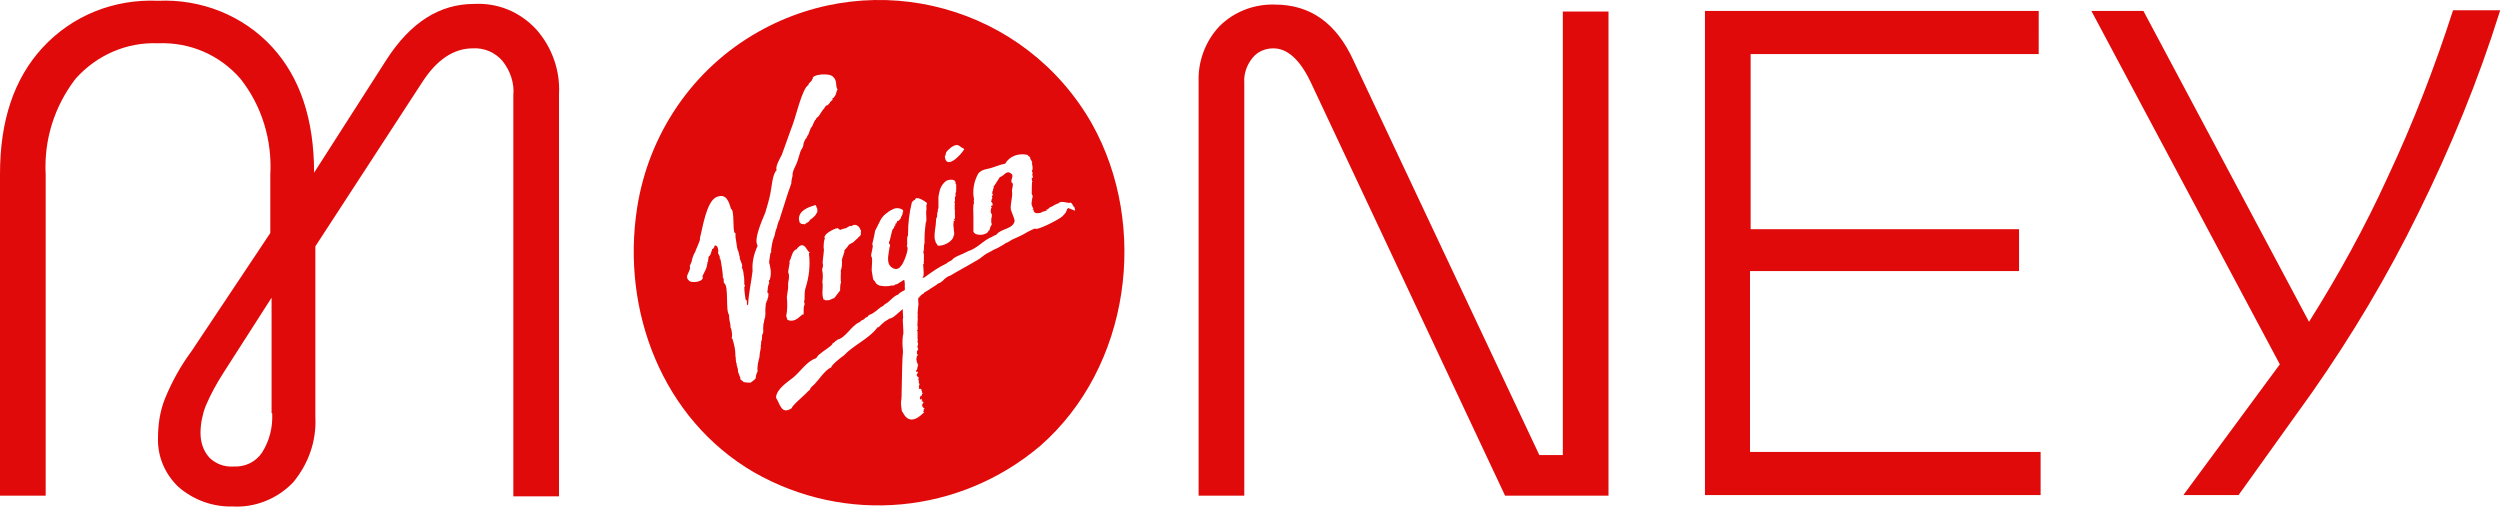
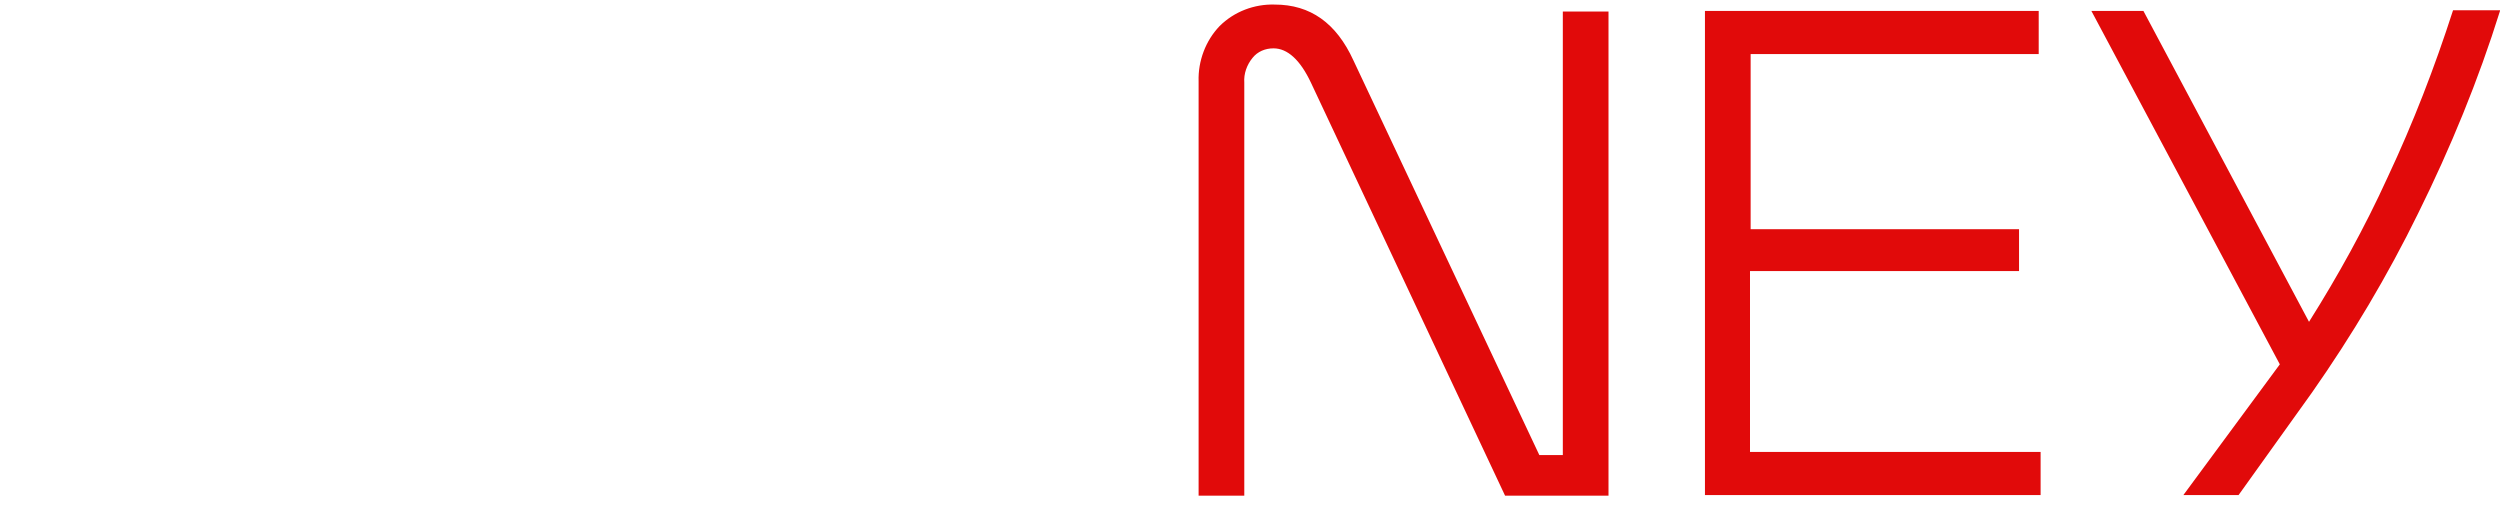
<svg xmlns="http://www.w3.org/2000/svg" id="Layer_2" data-name="Layer 2" viewBox="0 0 394 79.84">
  <defs>
    <style>
      .cls-1 {
        fill: #e10a0a;
      }
    </style>
  </defs>
  <g id="Layer_1-2" data-name="Layer 1">
    <g>
-       <path class="cls-1" d="m74.7.62c-5.4,0-10,2.9-13.8,8.8l-11.4,17.8c0-8.4-2.2-15-6.6-19.8C38.3,2.42,31.7-.18,24.9.12,18-.18,11.4,2.42,6.7,7.52,2.2,12.42,0,19.02,0,27.42v50.7h7.2V27.52c-.3-5.5,1.4-10.8,4.7-15.1,3.3-3.7,8-5.8,13-5.6,5-.2,9.7,1.8,13,5.6,3.4,4.3,5,9.7,4.7,15.1v9.2l-12.4,18.6c-1.7,2.3-3.1,4.8-4.2,7.5-.8,2-1.1,4.1-1.1,6.2-.1,2.9,1.1,5.7,3.2,7.7,2.4,2.1,5.5,3.2,8.6,3.1,3.5.2,7-1.2,9.5-3.8,2.4-2.9,3.7-6.5,3.5-10.3v-26.9l16.8-25.8c2.3-3.6,5-5.4,8-5.4,1.8-.1,3.5.6,4.7,2,1.2,1.5,1.9,3.5,1.7,5.4v63.2h7.2V14.82c.2-3.7-1.1-7.4-3.6-10.2-2.6-2.8-6.1-4.2-9.8-4m-31.8,64.5c.1,2.2-.4,4.3-1.6,6.2-1,1.5-2.7,2.3-4.5,2.2-1.4.1-2.8-.4-3.8-1.4-1-1.1-1.4-2.5-1.4-3.9s.3-2.9.8-4.2c.8-1.9,1.8-3.7,2.9-5.4l7.5-11.7v18.2h.1Z" />
-       <path class="cls-1" d="m172.1,19.52c-10.5-18.5-34-25-52.6-14.5-10.3,5.8-17.3,16.1-19.1,27.8-2.5,16.2,4,33.2,18.4,41.6,14.5,8.3,32.5,6.6,45.2-4.2,14.1-12.4,17.1-34.6,8.1-50.7m-23.1,5c0,.1,0-.3.1-.3-.2-.2.7-.9.8-1,1.2-.8,1.2-.1,2,.2,0,0,.1.2,0,.2-.4.7-2.8,3.3-3,1,0,0,.1-.1.1-.1m-1.6,11.4c.1-.2.1-1.6.2-1.6h0c.1-.1.1-.3.1-.5h0c0-.2,0-.3.1-.5v-.1c0-.1,0-.3.1-.4v-.1h0v-.2h0s.1,0,0,0v-.1h0v-.4h0v-.5h0v-.2h0v-.1c0-.2,0-.4.1-.7h0v-.1c.1-.2.1-.5.2-.7.2-.5.5-.9.9-1.2l.2-.1c.1,0,.3-.1.4-.1h.4c.3.1.4.1.5.4v.1h0v.2h.1v.1h0v.1h0v.4h0v.1h0v.1h0v.1c.1,0-.1.2-.1.2h.1v.1h0l-.1.1h0s.1.1,0,.1v.1h0c0,.1-.1.1-.1.1h.1v.1h0s.1.2,0,.1c0-.1,0,.2,0,.1,0,.1,0,0-.1.1v.3s0,.4,0,.3h0v.1h0c-.1.1-.1.3,0,.3h0c0,.1-.1.6,0,.6-.1,0,0,.6,0,.6v.3q-.1,0,0,.1v.9c-.1,0-.1-.1-.2-.1,0,.1.2.3.2.4-.1.1-.2-.3-.2.1,0,.3-.1.6,0,.9v.2c0,.2.2,1,0,1.1-.1,1-1.7,1.7-2.5,1.6,0-.1-.4-.5-.4-.8-.2-.4-.1-1.2,0-2h0Zm-14.9.3c.1-.1.9-.3,1-.3,0,0,0-.1-.1,0q0-.1.1-.1h0c.1,0,.2,0,.2-.1h0q.1,0,.2-.1h.2q0,.1.1,0h0s.1-.1.2-.1h0c.5-.3,1.1.2,1.2.7l.1.1h0v.1s-.1.4,0,.4c0,.2-.2.4-.3.5-.1,0-.2.2-.3.3-.2.1-.5.5-.7.6q-.1.1-.2.1h0s-.1,0-.1.1h-.1l-.1.1h-.1c0,.1-.5.7-.6.8-.1,0-.2.3-.1.4-.1.2-.2.1-.1.2-.1.3-.2.7-.3.9,0,0,.1.1,0,.1,0,0-.1.2,0,.2v.2h0c0,.3,0,.6-.1,1v.1c-.2.2,0,.6-.1.9v.9s.1.4,0,.4c-.1.4-.1.8-.1,1.2-.1,0-.8,1.1-1,1.2h-.1l-.4.2h-.1c0,.1-.3.1-.4.1h-.3c-.1,0-.1-.1-.2-.1h-.1c-.4-1,0-1.9-.2-2.8h0c.1-.6.1-1.2,0-1.7-.1,0,0-.1,0-.1v-.1s-.1-.2,0-.2c.1-.2.1-.4.1-.7-.2-.1.3-2.4.1-2.5,0-.3,0-1.2.2-1.5-.4-.7,1.4-1.5,1.7-1.6h0s.1,0,0,0h0c.1,0,.2,0,.3-.1.3.3.4.3.5.3m-11.2,7.9s-.1,0,0,0c-.2,0-.1.4-.1.4h0c.1,0,.1.1,0,.1-.1.3-.2.6-.2.9s-.2.6.1.7v.1c0,.2,0,.5-.1.7-.1.1,0,.3-.2.5h0s-.1.1,0,.1h0c0,.1-.1.1-.1.2h0s-.2,1.7,0,1.7h-.1s-.1,0,0,0h0v.4c-.1.3-.2.6-.2.9-.1.1-.1.5-.1.6-.1.4.1.8-.1,1.2-.1.1-.1.3-.1.4,0,.2,0,.5-.1.7h0c-.1.2,0,.5-.1.7h0v.4c-.1.5-.2,1-.2,1.4-.2.8-.4,1.5-.3,2.3-.2.4-.3.7-.3,1.1l-.1.1-.1.1c.2-.1-.5.4-.5.4h0c0,.2-1.1,0-1.2,0l-.1-.1c-.1-.1-.2-.2-.4-.3,0-.5-.4-1-.4-1.4,0-.2,0-.3-.1-.5,0-.1,0-.2-.1-.3v-.3c-.2-.3-.1-.9-.2-1.2v-.1c0-.9-.2-1.8-.5-2.7h-.1c.1-.4.1-.7,0-1.1,0-.1,0-.3-.1-.4h0v-.1c-.1,0-.1-.5-.1-.6-.1-.4-.2-.9-.2-1.3h0v-.2c-.6-.6,0-4.7-.8-5-.1-.3,0-.5-.1-.8-.1,0,0-.1-.1-.1v-.1c.1,0-.3-2.7-.4-2.9,0,0,0,.1-.1,0,.2-.4-.4-.7-.2-1.1,0,0,0-1.1-.6-.9h0c0,.1,0,.2-.1.3l-.1.1h0c.1.1-.2.2-.2.1v.1h0v.1h0c.1,0-.1.2-.1.2,0,.2-.1.4-.2.6h0l-.1.1h0c-.3.2-.1.9-.3,1-.1.1,0,.2,0,.3l-.1.1h0v.1c.1.2-.6,1.5-.7,1.7.4.9-1.6,1.1-2,.8-1.1-.8.3-1.5,0-2.4.1-.2.2-.5.3-.7h0c.1-.6.3-1.1.6-1.6-.1,0,.9-1.9.7-2.1.4-1.4,1-5.9,2.7-6.5h0c1.5-.6,1.9.9,2.2,1.9.6.2.2,3.4.6,3.8h.1c0,.4,0,.8.1,1.2h0c.1.5.1,1.1.3,1.6.1,0,.2.9.3,1-.2.2.6,1.3.3,1.6.2.4.3.9.3,1.3.1,0,.1,1.4.1,1.5.1,0,.1-.1.1,0,0,0,0,.3-.1.3,0,.7.1,1.4.2,2,.3.1.2.5.2.8h.1c-.1.2.1,0,.1,0v-.1h0c.1-1.8.5-3.5.7-5.2-.1-1.4.2-2.7.8-4-.7-1,.8-4.2,1.2-5.2.3-1,.6-2,.8-3,.2-.8.3-3.1,1-3.7-.3-.5.6-2,.8-2.4.6-1.7,1.2-3.3,1.8-5,.3-.7,1.5-5.7,2.4-6,0-.4.5-.5.6-.9h0s0-.1.1-.1c-.3-.7,2.7-1,3.2-.3.7.6.3,1.4.7,2-.2.2-.2.7-.4,1h0l-.1.1q-.1.1-.1.2h-.1c-.2,0,0,.4-.2.4l-.2.2s-.1,0-.1.1v.1s-.3.2-.3.3c-.1.1-.2.1-.3.1-.1.1-.2.3-.3.4v.1c-.2,0-.8,1.2-1,1.3h0l-.1.1c-.1,0-.1.1-.1.1-.1,0-.1.1-.1.2-.2,0-.4.7-.5.8,0,.3-.4.5-.4.8h0c-.1.1-.3.9-.4.9h0c-.1.1-.1.3-.2.4,0,0,0,.1-.1.1-.2.3-.3.6-.4.9.1.1-.2.8-.3.8,0,.1-.2.4-.2.5,0,0-.7,2.3-.4,1.3-.2.7-.9,1.7-.8,2.4-.1.4-.2.8-.2,1.2-.7,1.9-1.2,3.7-1.8,5.5v.1c-.2.3-.3.7-.4,1,0,.4-.3.7-.3,1.1h0c-.1,0-.1.1,0,.1-.1,0-.1.5-.2.6-.3.7-.4,1.5-.5,2.3h0c.2,0-.1.3-.1.3,0,0-.2,1.3-.2,1.4.4,1.5.3,2.1.1,2.8m5.7,1.1h0c-.2.5-.2,1.1-.2,1.7h0c0,.2,0,.4-.1.6.1.1,0,.2.1.3,0,.2,0,.3-.1.4-.1.5,0,1.2-.1,1.4,0,0-.1,0-.1-.1-.8.7-1.4,1.3-2.4.9l-.2-.6c.2-1,.2-2,.1-3h0c.1-.5.1-.9.2-1.4v-.3h0v-.5c.1-.5.2-1,.1-1.5-.3-.1.3-1.7.1-2h0c.2,0,.4-1.4.8-1.6,0-.1.2-.2.3-.2h0c1.3-1.8,1.7.6,2.2.5,0,.1-.3-.1-.2.3.2,1.7,0,3.5-.5,5.1h0Zm.5-10.3c-.1,0-.1.1-.2.1,0,.1-.1,0-.1.1h-.1s-.1,0,0,.1h-.1q-.1,0-.1.1c-.1.1-.2,0-.2,0h-.3c-.1-.1-.2,0-.3-.2q-.1,0-.1-.1h0c0-.2-.1-.3-.1-.5,0-1.4,1.6-1.9,2.6-2.2h0c.1,0,.2.4.2.4,0,.1.1.1.1.2v.4h0v.1h0c-.1.2-.2.3-.3.5l-.5.5h0c-.1,0-.3.2-.3.2h0c-.1.1-.2.2-.2.3h0Zm40.8-2.1c-.1.1-.2.2-.2.4h0s0,.1-.1.1h0s0,.3-.1.2c0,.1-.4.5-.5.6-.4.4-4,2.3-4.3,1.9-.1,0-1.1.5-1.1.5-.8.5-1.7.9-2.6,1.3h0c-.1.1-.3.2-.5.3,0,.1-.3.1-.4.2,0,0-.1,0-.1.1q-.1,0-.2.1c-.5.3-1,.6-1.5.8-.2.1-.4.2-.5.3-.1,0-.2,0-.2.1-.3.1-.6.3-.9.5,0,0-.1,0-.1.1-.1.1-.2.1-.3.2,0,.2-4.5,2.6-4.9,2.9-.4.1-.8.4-1.1.7l-.1.1c0,.1-.3.2-.3.2,0,.2-.6.2-.6.4l-1.1.7s-.1,0-.1.1c-.2.1-.4.2-.5.3-.1,0-.1.1-.2.1h-.1v.1s-.1,0-.1.1c-.2.1-.5.3-.6.5h-.1v.1h0s0,.1-.1.1-.1,0-.1.1v.4s.1.7,0,.8c0,0-.1,1.1-.1,1.2v.1h.1c-.2.1,0,.8-.1,1.1h0v.4c-.1.2.1.6,0,.7v.1h0s.1,0,0,.1h0v.1h-.1v.1h0c0-.1.1.1.1.1h0v.6h0v.1h0v.5h0c.1.1,0,.2,0,.3v.2s.2.4,0,.5v.4s0,.1.1.1c0,0,0,.1-.1.1h0c.3.2-.1.2-.1.3v.5c-.1,0,.4.1.1.2-.2.1-.1.4-.2.6,0,0,.1.3.1.5.1.1.1.2.1.3.1.1.1,0,.1,0v.1h0c0-.1-.3,1-.1.7,0,0-.4.2-.2.4l.2-.1c-.1.2,0,.1.1.2-.1.1-.4.4-.1.6v.1h.1v.1h0c.1-.1.2,0,.1,0,0,.1-.2.5,0,.4v.5q.1,0,.1.1v.2h0c0-.2-.1.2-.1.2v.1c.1-.1,0,.2,0,.2,0,0,.1,0,.1.1h.1s.2-.1.1,0h.1v.2h0c.1.1.1.2.1.3h0v.1h.1q0,.1,0,0v.1c-.1.1-.2.2-.1.3,0,0-.4.1-.2.1h0c0-.1.1-.1.1,0h0c-.1.1-.2,0-.2.1h0v.1c-.1.1,0,.6.2.2.1,0,0,.2,0,.2q0-.1.1,0l.1.1s-.2,0-.2.1c0,0,.3.1.2.1,0,0,.3.1.1.2,0-.2-.1,0,0,0,0,0-.1.1-.1,0h0q.1.1,0,.1c.1.2-.2,0-.2,0h0l.1.1.1.1s-.2.2-.1.2h0s.1,0,.1.1h.1v.2h0c.1,0,.1.1.2,0v.1c-.1,0-.1.2-.2.2,0,0,.1,0,.1.1l-.1.1q0,.2.2.2l-.2.1c-1.2,1.2-2.5,1.6-3.3-.3h0c0,.8-.2-1-.2-1v-.5c.1-.6.1-1.2.1-1.8s.1-5.8.2-5.8v-.5h0c-.1-.8-.1-1.6,0-2.4.2-.1-.1-2.3,0-2.6.1,0-.1-1.4,0-1.5h0c-.5.3-1.6,1.6-2.2,1.5.1.1-.9.5-.9.7-.3.1-.6.7-.9.7h0q-.1,0-.1.1h0c-1.3,1.7-3.7,2.7-5.2,4.3h0c-.3.2-2,1.5-2,1.9-.9.3-2,2-2.6,2.6h0c-.1.1-.8.7-.7.8-.1.2-.3.3-.4.4h0c-.3.4-2.6,2.3-2.5,2.6-1.7,1.2-1.9-.8-2.5-1.6,0,0,.1-.1,0-.1.1-1.3,1.8-2.4,2.7-3.1,1.1-.9,2.2-2.6,3.5-3,0,0,.4-.3.3-.3.1-.3,1.6-1.3,1.6-1.3.1-.1.9-.6.8-.8.1,0,.5-.3.5-.4h.1c0-.1.2-.1.2-.2,1.2-.2,2.2-2.2,3.4-2.7h0c.2-.1.4-.4.6-.4h0c.1,0,.2-.2.3-.2,0-.2.5-.2.5-.4-.1,0,.4-.3.5-.3h0c.1,0,1.1-.7,1.1-.8.1,0,.4-.3.4-.3.3-.1.5-.3.7-.5.7-.3,1.3-1.3,2.1-1.5h0c0-.2.8-.6,1-.7h0v-.5s-.1-.1,0-.1c0-.3,0-.7-.1-1h0q-.1,0-.2.1c-.3.2-.5.3-.8.5,0,.1-.5.1-.5.2h0c0,.1-.5.1-.2.1h-.3q-.1-.1-.1,0c-.1.1-.8.1-.8.1h-.2c-.3,0-.6-.1-.8-.1h0c-.2-.1-.4-.2-.5-.3h0c-.2-.3-.3-.5-.5-.7l-.2-1.2h0c-.1-.4.2-2.2-.1-2.4-.1-.3.4-1.7.2-1.8-.1-.1.1-.6.1-.7,0,0,.3-1.3.3-1.5.2-.4.4-.8.6-1.2h0l.2-.4.1-.2c.3-.5.7-.9,1.2-1.2,0-.1.1-.1.1-.1h0c.1,0,.2-.1.3-.2h.1c.5-.4,1.3-.4,1.8,0h0c0,.1.1.2,0,.3q0,.1-.1.2c.2,0-.2.5-.1.5,0-.1-.2.2-.1.2v.1h-.1c0,.1-.1.2-.1.2,0,0-.1,0-.1.1s-.1.1-.2.1h0c-.1-.1-.2.4-.2.3h0c0,.1-.1.1-.1.1h0c-.1,0-.1.1-.1.2v.1h0s0,.1-.1.1c0-.1-.1.2-.1.2v.1l-.1.1c-.3.1-.5,2.1-.7,2.1,0,0,0,.4.1.4.1.1.1.3,0,.4-.1.8-.5,2.2,0,2.9.4.6,1.3.9,1.8.1h0c.3-.2,1.4-2.8.9-3.1h0c.2-.5-.1-1.3.2-1.7v-.2c0-1.7.2-3.4.6-5h0c.1-.2.3-.3.4-.4h.1c.1-.8,1.7.3,1.9.5,0,0-.2.6-.1.6v.5c-.1,0,0,1.4,0,1.5-.2,0,.1,0,0,.1h0c-.1.1,0,.3,0,.2.1,0-.1.1-.1.1-.1.9-.2,1.7-.2,2.6v.7h0c-.1.3-.1.7-.1,1,0,.2-.2.6,0,.7h0c0-.1,0,1.3,0,1.2-.1.1,0,.3,0,.4h-.1v.2s-.1.1,0,.1c0,.4.2,1.6-.1,1.8v.1c.1,0,.2-.1.3-.1,1.1-.8,2.2-1.6,3.5-2.2h0c0-.1.8-.5.8-.5h0c.4-.6,1.7-.9,2.3-1.3h.1l.1-.1c1.5-.4,2.5-1.8,3.9-2.3,0-.1.7-.3.7-.4h0c.7-.9,2.6-.8,2.8-2.1,0-.3-.5-1.4-.6-1.8-.1-.9.3-1.9.2-2.8h0c-.1-.3.2-.9.1-1.3-.6-.3.3-1.2-.2-1.5-.8-.7-1.1.3-1.8.5,0-.1-1,1.6-.9,1.3v.1h-.1v.3q0,.1-.1.2s0,.4-.1.3v.2q0,.1-.1.2.1,0,.2.1c-.1.1-.1.3-.2.4.1.1.1.3,0,.4.1.1-.1,0-.1.1,0,0,.1,0,.1.1h-.1v.1h0v.1c0-.1.2.3.2.2,0,.1.1.5-.1.4,0-.4,0,.1-.1.1,0,.1-.1.1.1.2v.1h-.1c-.1.4-.1.9.1.9h0v.5c-.2.1-.1,0,0,.1-.2.3,0,.5-.1.6,0,.2.1.3.1.5-.1,0-.1.3-.2.3,0,.1-.1.2-.1.3h0c0,.1-.1.4-.1.3h0s-.1.1-.1,0h0c-.1.8-2.1,1-2.4.2v-2.2h0v-.3h0c0-.2-.1-1.8.1-2v-.1c-.1-.1,0-.4,0-.5h0c-.3-1.4,0-2.9.7-4.1.6-.6,1.1-.6,1.9-.8.7-.2,1.6-.6,2.3-.7h0c.7-1.2,2.1-1.7,3.5-1.4l.3.3c.1-.1.2.3.2.4,0,0,.2.3.3.5h-.1c0-.1.3,1.4,0,1.2l.1.4c.1,0,0,.1.1,0,0-.1-.2.4-.1.3,0,.1,0,.3.1.4v.1h-.2c0,.2,0,.4.1.6-.1-.1-.1,1.5-.1,1.6v.2c-.1.2.3.5.1.7,0,.2-.3,1.2,0,1.4,0,0-.1.1,0,.1,0,0,.3.4,0,.4,0,.1.1.1.1,0l.1.1v.1h0c-.1.1.3.4.4.4h0c.1,0,.9,0,.9-.2,1.7-.4.3-.2.6-.3.2-.1.4-.1.5-.3h0s.1,0,.1-.1c.3-.1.5-.2.8-.4h0c.2-.1.4-.2.7-.3.1-.4,1.5,0,1.7,0v-.1h.1c0,.1.1.1.1.1h0c.2,0,.3.6.5.6,0,0,.2.6.1.6q-1.2-.5-1.1-.4c0-.1,0,0,0,0h0Z" />
      <path class="cls-1" d="m394,1.72c-3.4,10.9-7.8,21.6-12.9,31.9-4.8,9.8-10.4,19.2-16.7,28.2l-11.6,16.2h-8.7l15.2-20.6L329.6,1.72h8.2l26.1,49c4.6-7.3,8.8-14.9,12.4-22.8,4-8.5,7.4-17.3,10.3-26.3h7.4v.1Zm-147.7,70h-3.7l-29.3-62.2c-2.7-5.9-6.8-8.8-12.4-8.8-3.2-.1-6.4,1.1-8.7,3.4-2.2,2.3-3.4,5.5-3.3,8.7v65.3h7.2V13.02c-.1-1.4.4-2.8,1.3-3.9.8-1,2-1.5,3.3-1.5,2.2,0,4.2,1.8,5.9,5.4l30.6,65.1h16.3V1.82h-7.2v69.9h0Zm29.6-29h42.3v-6.6h-42.3V8.52h45.4V1.72h-52.6v76.3h52.9v-6.8h-45.8v-28.5h.1Z" />
    </g>
  </g>
</svg>